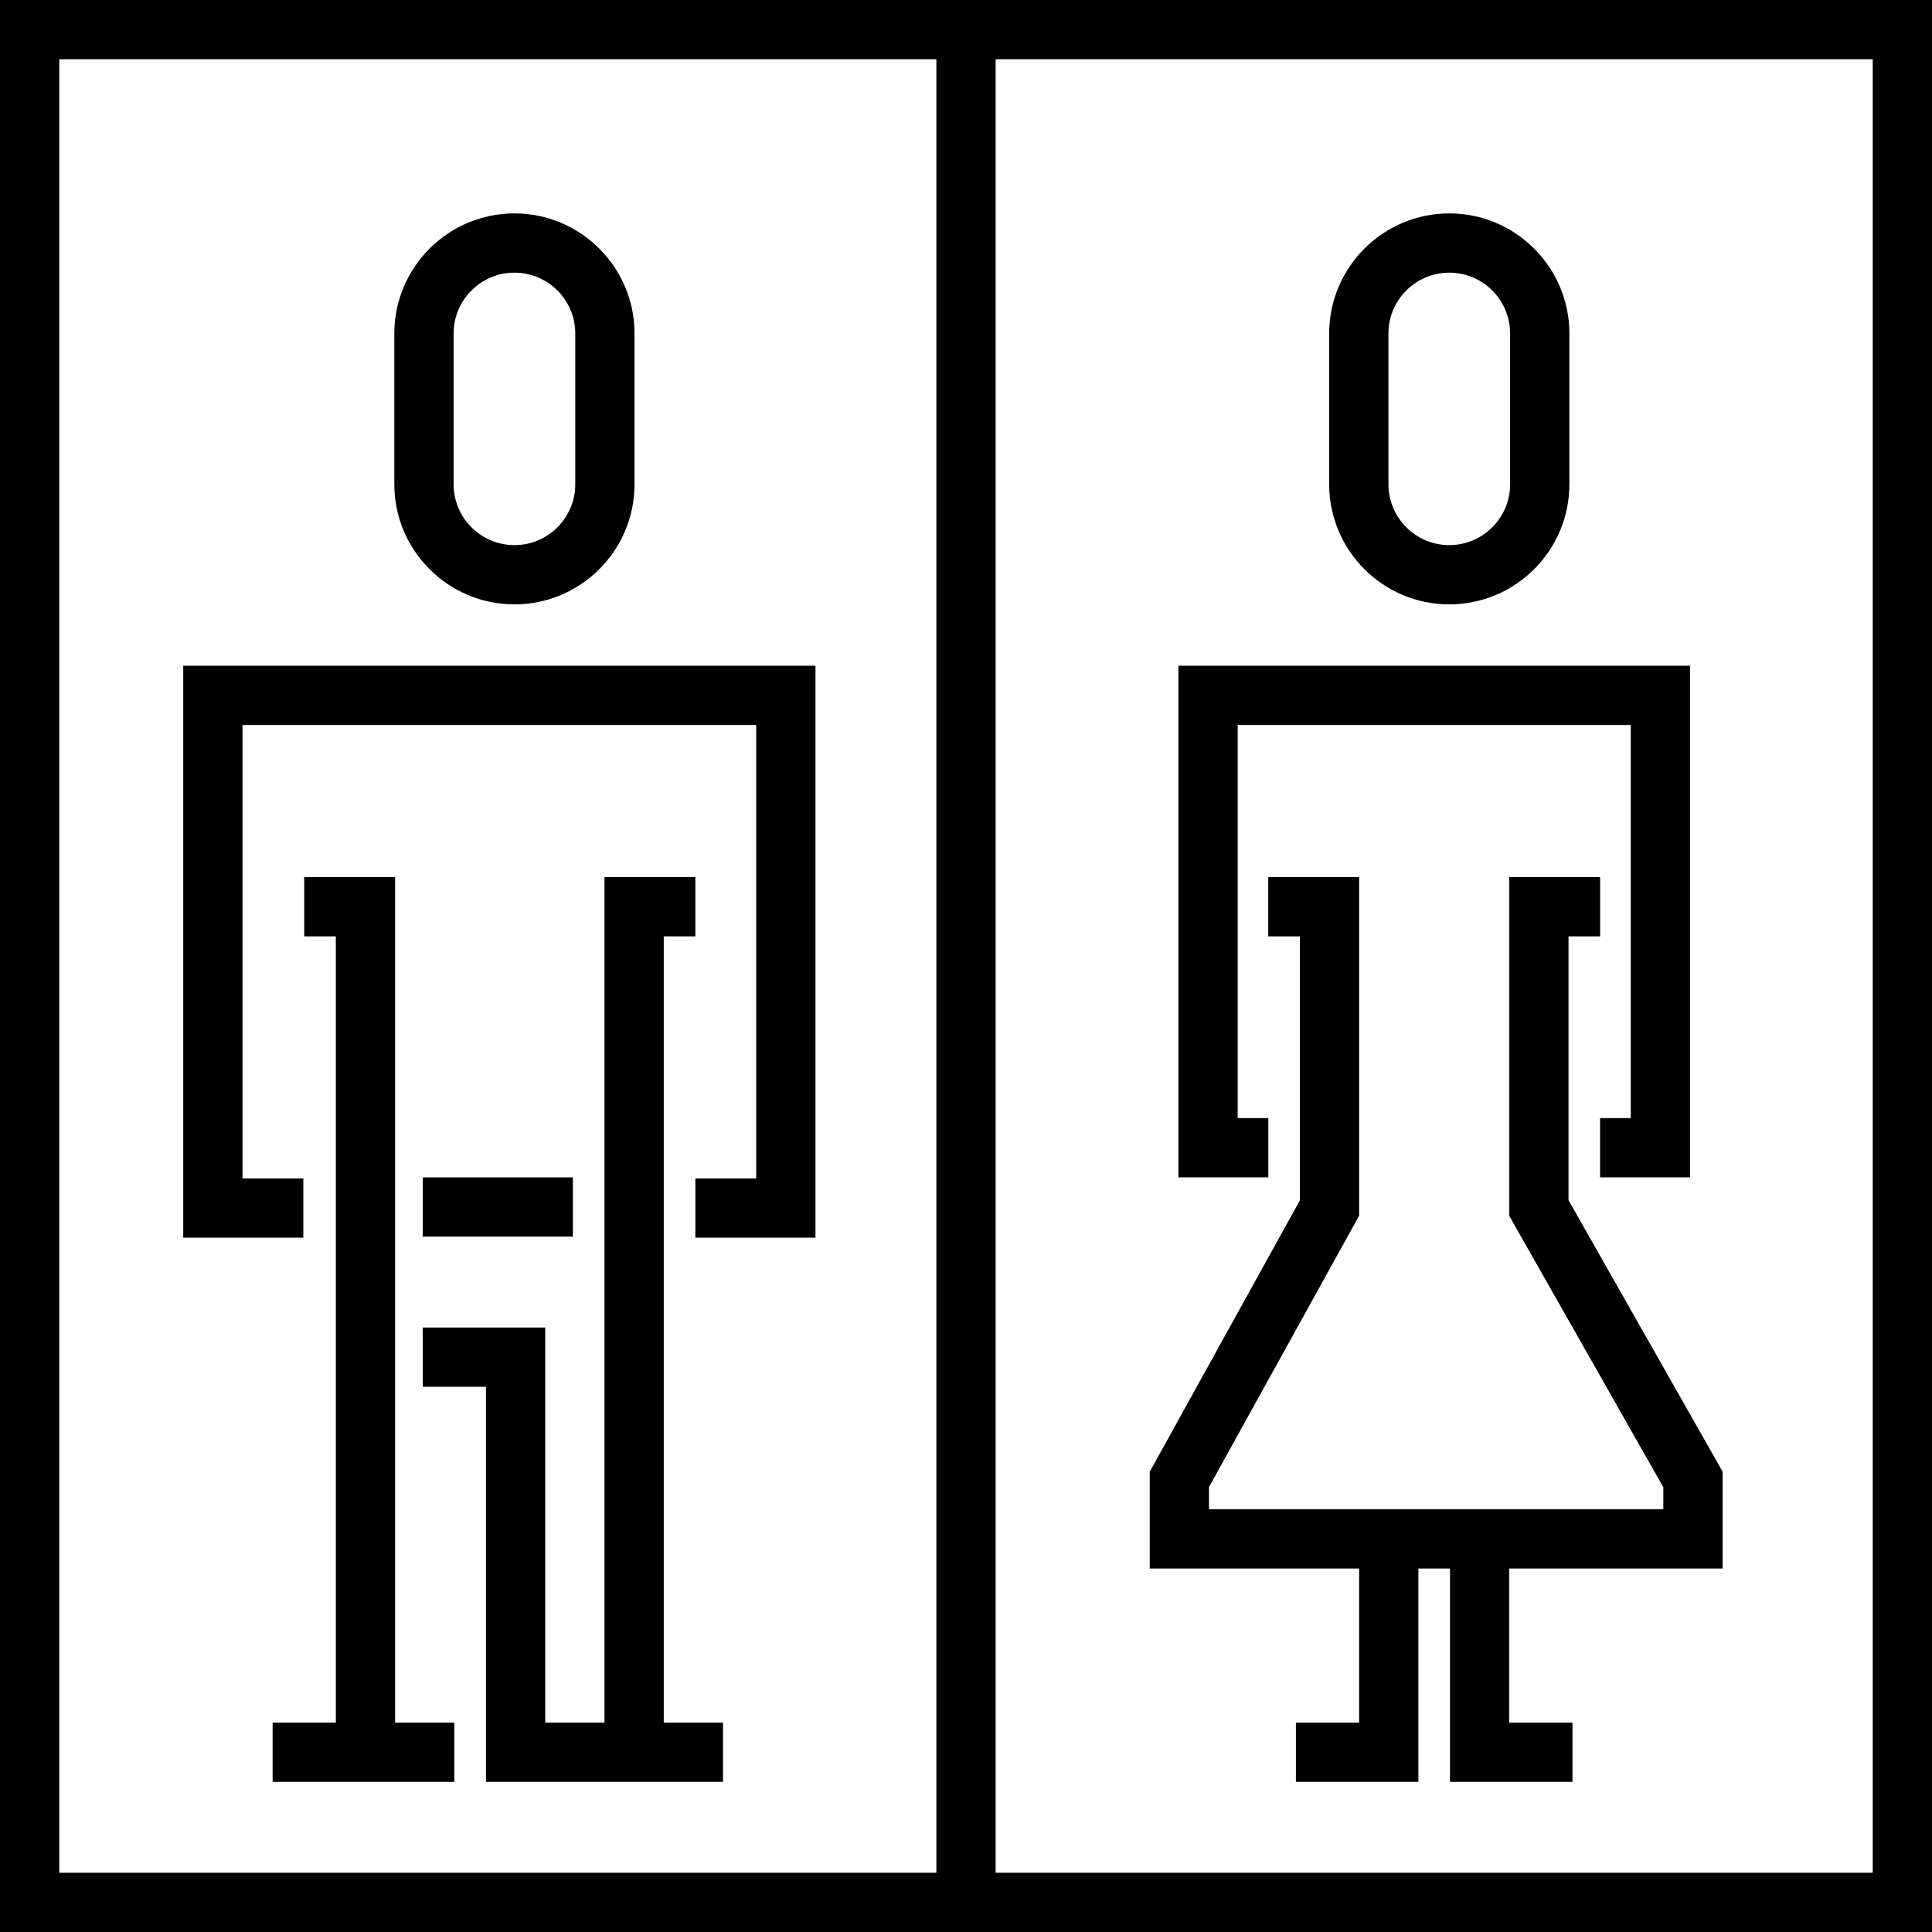
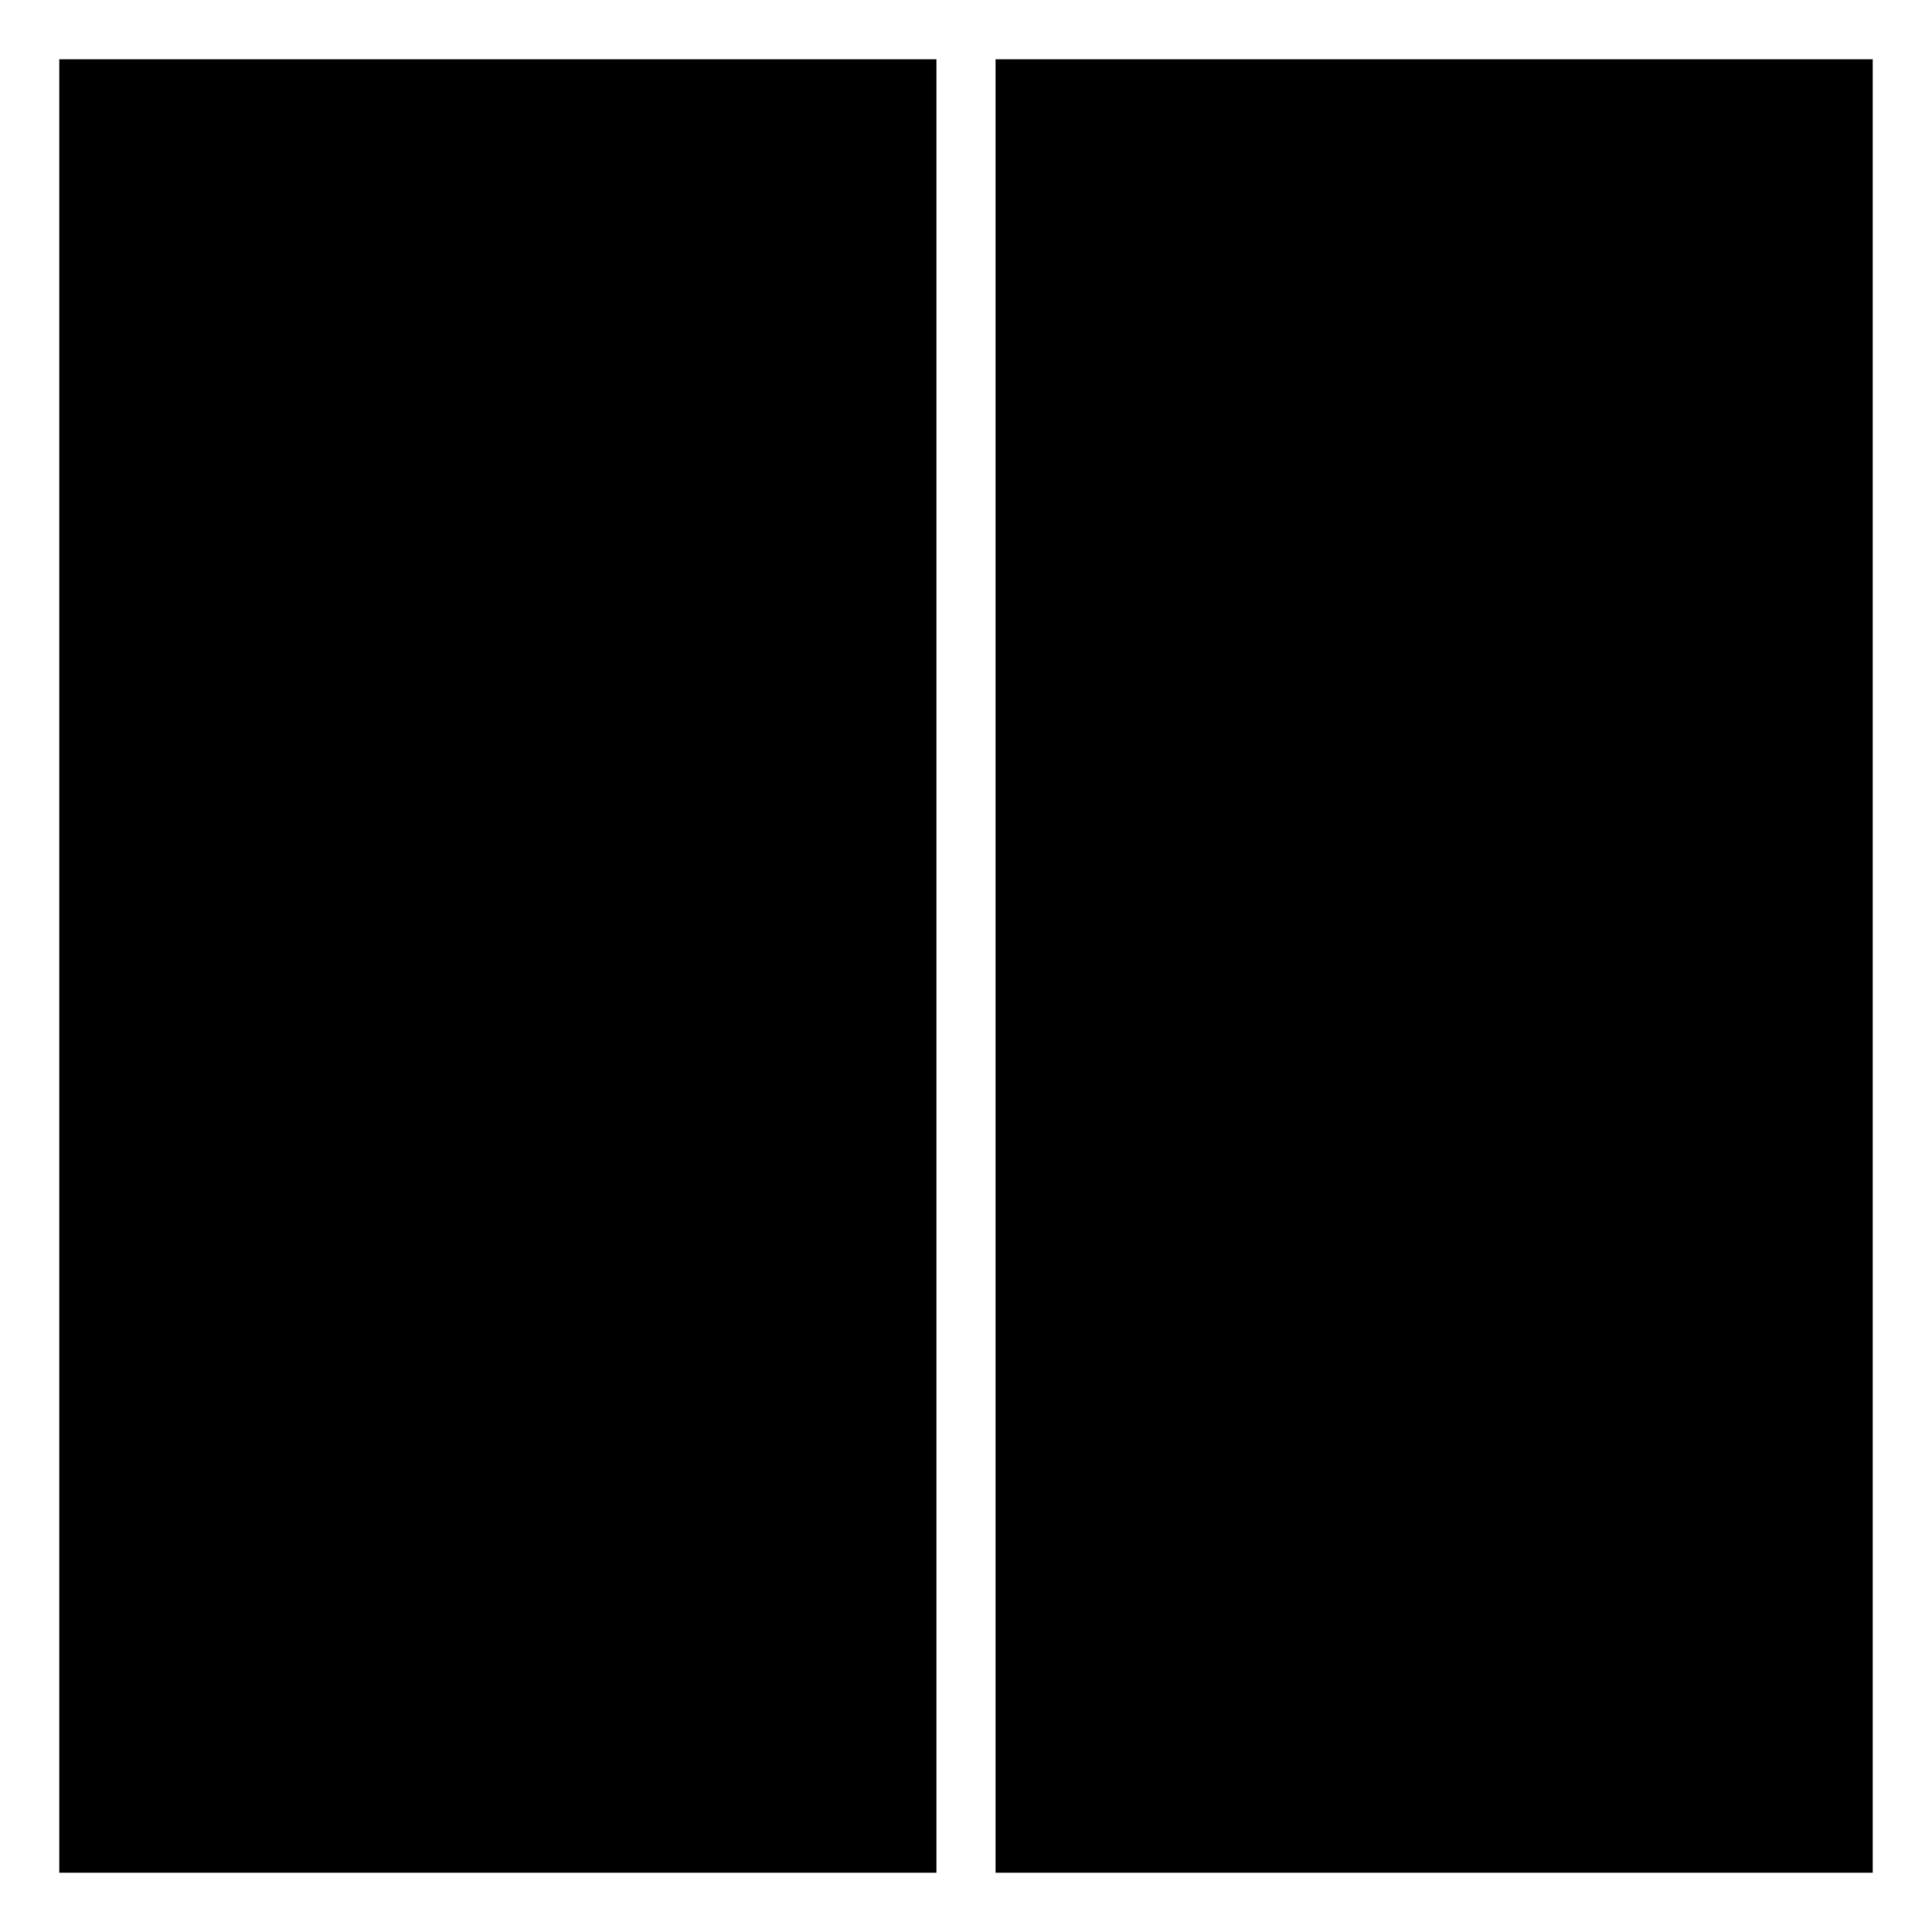
<svg xmlns="http://www.w3.org/2000/svg" fill="#000000" version="1.1" id="Layer_1" viewBox="0 0 512 512" xml:space="preserve">
  <g>
    <g>
-       <path d="M0,0v512h512V0H0z M248.147,496.294H15.706V15.706h232.442V496.294z M496.294,496.294H263.853V15.706h232.442V496.294z" />
+       <path d="M0,0v512h512H0z M248.147,496.294H15.706V15.706h232.442V496.294z M496.294,496.294H263.853V15.706h232.442V496.294z" />
    </g>
  </g>
  <g>
    <g>
-       <polygon points="48.561,176.429 48.561,327.994 80.389,327.994 80.389,312.289 64.267,312.289 64.267,192.134 200.405,192.134     200.405,312.289 184.281,312.289 184.281,327.994 216.11,327.994 216.11,176.429   " />
-     </g>
+       </g>
  </g>
  <g>
    <g>
      <rect x="112.033" y="312.016" width="39.787" height="15.706" />
    </g>
  </g>
  <g>
    <g>
      <polygon points="312.289,176.429 312.289,312.011 336.124,312.011 336.124,296.306 327.994,296.306 327.994,192.134     432.165,192.134 432.165,296.306 424.033,296.306 424.033,312.011 447.87,312.011 447.87,176.429   " />
    </g>
  </g>
  <g>
    <g>
      <polygon points="175.902,456.507 175.902,248.147 184.278,248.147 184.278,232.442 160.196,232.442 160.196,456.507     144.491,456.507 144.491,351.804 112.033,351.804 112.033,367.509 128.785,367.509 128.785,472.213 191.607,472.213     191.607,456.507   " />
    </g>
  </g>
  <g>
    <g>
-       <polygon points="104.703,456.507 104.703,232.442 80.622,232.442 80.622,248.147 88.998,248.147 88.998,456.507 72.245,456.507     72.245,472.213 120.409,472.213 120.409,456.507   " />
-     </g>
+       </g>
  </g>
  <g>
    <g>
-       <polygon points="456.507,415.673 456.507,389.993 415.673,318.067 415.673,248.147 424.049,248.147 424.049,232.442     399.967,232.442 399.967,322.214 440.802,394.141 440.802,399.967 320.393,399.967 320.393,394.094 360.18,322.168     360.18,232.442 336.098,232.442 336.098,248.147 344.474,248.147 344.474,318.114 304.687,390.04 304.687,415.673 360.18,415.673     360.18,456.507 343.427,456.507 343.427,472.213 375.885,472.213 375.885,415.673 384.262,415.673 384.262,472.213     416.72,472.213 416.72,456.507 399.967,456.507 399.967,415.673   " />
-     </g>
+       </g>
  </g>
  <g>
    <g>
-       <path d="M136.331,56.553c-17.55,0-31.828,14.277-31.828,31.828v39.959c0,17.549,14.277,31.828,31.828,31.828    c17.55,0,31.828-14.278,31.828-31.828V88.381C168.159,70.831,153.882,56.553,136.331,56.553z M152.453,128.34    c0,8.889-7.232,16.122-16.122,16.122c-8.889,0-16.122-7.232-16.122-16.122V88.381c0-8.889,7.233-16.122,16.122-16.122    c8.89,0,16.122,7.232,16.122,16.122V128.34z" />
-     </g>
+       </g>
  </g>
  <g>
    <g>
      <path d="M384.075,56.553c-17.549,0-31.828,14.277-31.828,31.828v39.959c0,17.549,14.277,31.828,31.828,31.828    c17.549,0,31.828-14.278,31.828-31.828V88.381C415.903,70.831,401.626,56.553,384.075,56.553z M400.198,128.34    c0,8.889-7.233,16.122-16.122,16.122c-8.889,0-16.122-7.232-16.122-16.122V88.381c0-8.889,7.232-16.122,16.122-16.122    c8.889,0,16.122,7.232,16.122,16.122V128.34z" />
    </g>
  </g>
</svg>